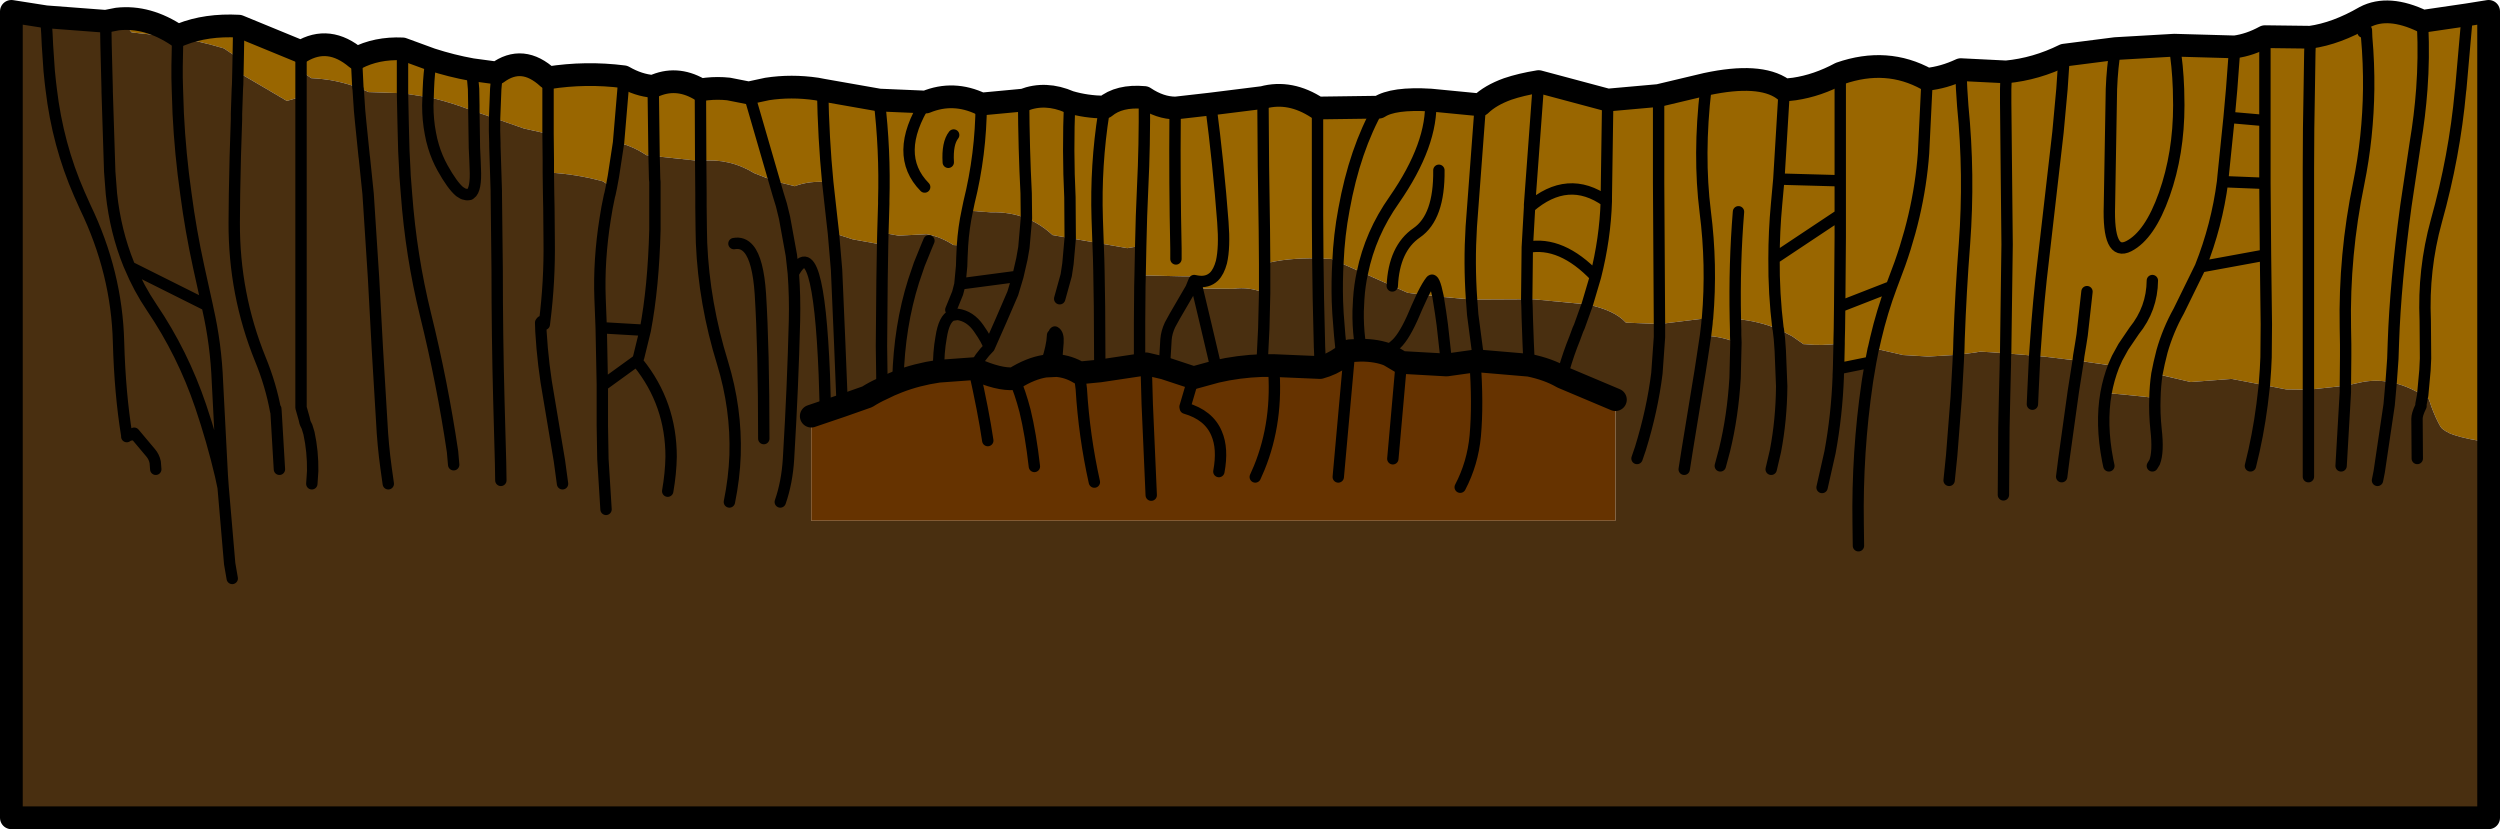
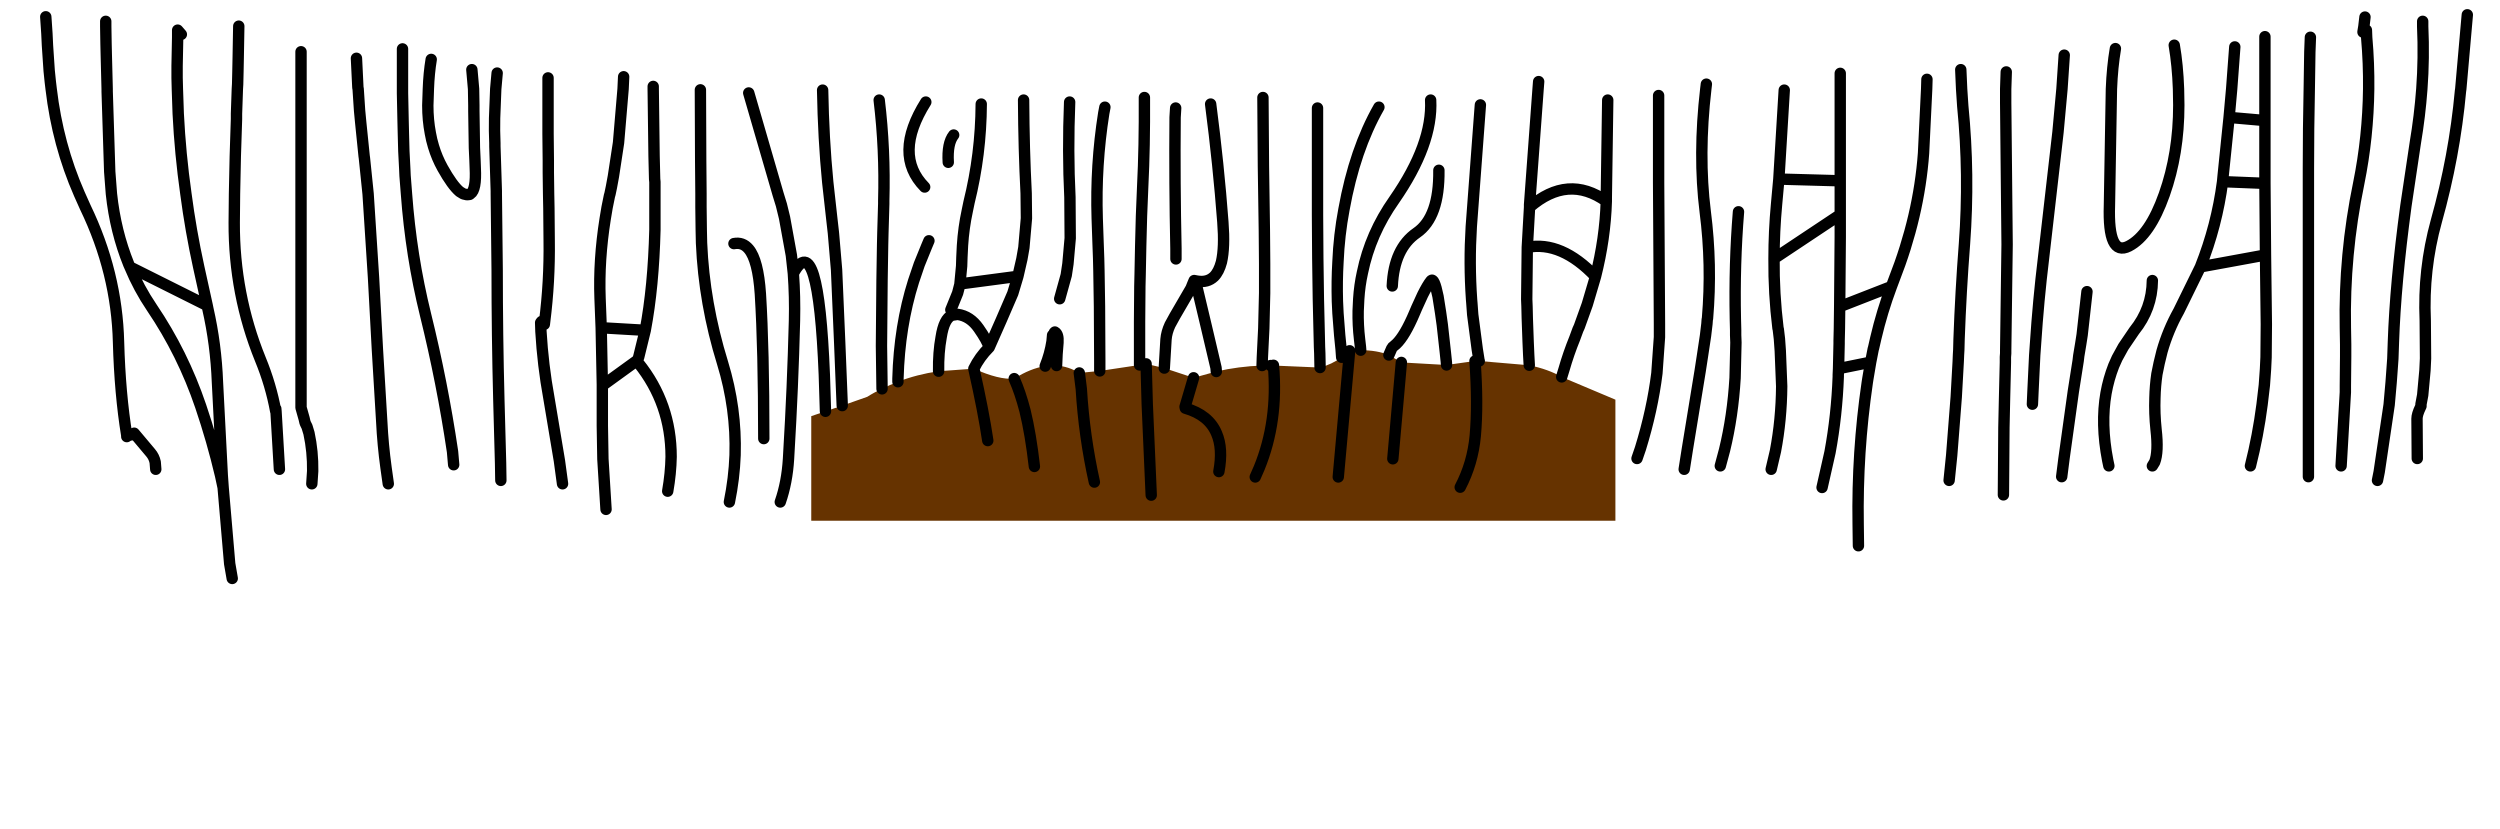
<svg xmlns="http://www.w3.org/2000/svg" height="145.85px" width="439.75px">
  <g transform="matrix(1.0, 0.0, 0.0, 1.0, 18.5, -174.1)">
-     <path d="M344.6 183.8 L344.2 189.75 343.5 197.35 340.95 219.55 Q340.05 226.95 339.55 234.55 L339.4 236.65 339.4 236.7 339.4 236.65 339.55 234.55 Q340.05 226.95 340.95 219.55 L343.5 197.35 344.2 189.75 344.6 183.8 353.6 182.65 363.95 182.05 374.6 182.35 Q377.25 182.0 379.9 180.55 L387.9 180.65 Q392.5 180.0 397.5 177.1 401.6 174.95 407.65 177.85 L415.5 176.7 419.25 176.1 419.25 251.9 Q415.4 251.35 413.3 250.65 L412.45 250.35 412.2 250.2 Q411.1 249.7 410.75 249.1 409.9 247.6 409.15 245.55 L408.75 244.35 407.65 243.6 408.05 239.25 408.15 237.15 408.1 230.5 Q407.7 221.5 410.05 213.0 413.25 201.6 414.3 190.1 L414.35 189.75 415.5 176.7 414.35 189.75 414.3 190.1 Q413.25 201.6 410.05 213.0 407.7 221.5 408.1 230.5 L408.15 237.15 408.05 239.25 407.65 243.6 Q404.85 241.9 402.1 241.35 399.4 240.8 396.8 241.35 L394.05 241.95 387.55 242.65 383.65 242.6 379.8 241.85 374.05 240.75 366.85 241.3 360.9 239.9 Q360.6 241.95 360.55 244.1 L358.4 243.85 355.0 243.5 353.9 243.4 351.95 243.25 Q352.4 240.75 353.3 238.45 L347.05 237.55 341.25 236.85 339.4 236.7 339.1 236.65 334.3 236.25 334.25 236.9 334.3 236.25 334.3 235.75 334.55 217.1 334.3 192.2 334.3 189.75 334.4 186.75 334.3 189.75 334.3 192.2 334.55 217.1 334.3 235.75 334.3 236.25 331.5 236.05 329.8 235.95 329.0 236.1 326.0 236.5 321.0 236.8 320.4 236.8 316.25 236.55 311.05 235.35 311.45 233.6 Q312.55 228.9 314.2 224.5 L314.65 223.3 Q319.05 212.1 319.85 201.05 L320.4 189.75 320.45 188.05 320.4 189.75 319.85 201.05 Q319.05 212.1 314.65 223.3 L314.2 224.5 Q312.55 228.9 311.45 233.6 L311.05 235.35 311.0 235.5 310.55 237.8 304.9 238.95 305.0 234.55 305.0 234.05 305.05 231.95 305.1 228.05 305.2 215.8 305.2 211.85 293.55 219.6 Q293.5 225.75 294.25 231.85 L294.3 232.0 294.25 231.85 Q293.5 225.75 293.55 219.6 L305.2 211.85 305.2 215.8 305.1 228.05 305.05 231.95 305.0 234.05 305.0 234.55 Q301.9 234.95 299.05 234.65 L298.75 234.65 296.75 233.25 294.3 232.0 Q290.85 230.55 286.75 230.2 L286.8 232.2 286.8 233.05 286.85 234.35 Q284.65 233.35 281.5 233.15 L281.75 231.05 281.8 230.35 281.85 230.1 Q282.65 220.7 281.45 211.35 280.2 201.35 281.55 189.75 L281.65 188.9 Q291.0 186.9 295.1 189.75 L295.35 189.95 297.15 189.75 Q301.2 189.15 305.2 187.0 313.4 184.15 320.45 188.05 323.4 187.75 326.4 186.35 L334.4 186.75 Q339.65 186.25 344.6 183.8 M326.4 186.35 L326.55 189.75 326.75 192.75 Q327.95 204.85 327.05 217.0 326.4 225.4 326.1 233.75 L326.05 235.65 326.0 236.5 326.05 235.65 326.1 233.75 Q326.4 225.4 327.05 217.0 327.95 204.85 326.75 192.75 L326.55 189.75 326.4 186.35 M348.6 225.4 L347.75 233.0 347.5 234.6 347.15 236.7 347.05 237.55 347.15 236.7 347.5 234.6 347.75 233.0 348.6 225.4 M2.15 177.45 Q7.45 176.85 12.75 180.4 L12.75 180.7 12.75 180.4 13.4 180.15 Q17.8 178.4 23.5 178.7 L34.45 183.2 Q39.35 180.25 44.2 184.35 47.75 182.5 52.3 182.7 L57.35 184.55 Q60.9 185.7 64.5 186.35 L68.95 186.95 Q73.4 183.65 77.9 187.8 84.55 186.75 91.2 187.6 93.8 189.1 96.4 189.3 100.4 187.45 104.45 189.75 L104.7 189.9 105.85 189.75 Q107.75 189.55 109.65 189.75 L113.2 190.45 116.45 189.75 Q120.7 189.1 125.15 189.75 L126.2 189.95 136.15 191.7 144.35 192.05 Q149.2 190.05 154.1 192.4 L161.55 191.7 Q165.4 190.2 169.65 192.05 172.5 192.9 175.85 192.95 178.35 190.85 182.8 191.25 185.55 193.1 188.3 193.1 L194.45 192.4 203.65 191.25 Q208.45 189.95 213.25 193.1 L224.05 192.95 Q226.55 191.3 233.15 191.7 L241.9 192.55 Q243.65 190.85 246.7 189.75 249.05 188.95 252.15 188.45 L264.3 191.7 273.25 190.9 281.65 188.9 281.55 189.75 Q280.2 201.35 281.45 211.35 282.65 220.7 281.85 230.1 L281.8 230.35 280.7 230.2 273.4 231.1 267.5 230.85 Q265.5 228.65 260.7 227.65 L251.3 226.75 250.05 226.75 250.15 217.6 250.55 210.55 250.55 210.1 252.05 189.75 252.15 188.45 252.05 189.75 250.55 210.1 250.55 210.55 Q257.3 204.7 264.05 209.5 L264.05 208.8 264.3 191.7 264.05 208.8 264.05 209.5 Q257.3 204.7 250.55 210.55 L250.15 217.6 Q256.15 216.45 262.15 222.75 263.85 216.05 264.05 209.5 263.85 216.05 262.15 222.75 256.15 216.45 250.15 217.6 L250.05 226.75 240.35 226.8 234.45 226.25 Q233.75 222.8 233.2 223.5 232.6 224.25 231.75 225.95 232.6 224.25 233.2 223.5 233.75 222.8 234.45 226.25 L231.75 225.95 229.1 225.6 226.4 224.4 Q226.7 217.8 230.7 215.05 234.7 212.3 234.6 204.05 234.7 212.3 230.7 215.05 226.7 217.8 226.4 224.4 L221.15 222.05 216.85 220.15 Q217.05 215.45 217.9 210.95 219.8 200.4 224.05 192.95 219.8 200.4 217.9 210.95 217.05 215.45 216.85 220.15 L215.7 219.65 213.3 219.55 Q207.7 219.45 203.95 220.5 L203.9 214.55 Q203.7 203.85 203.65 191.25 203.7 203.85 203.9 214.55 L203.95 220.5 203.95 223.55 203.95 225.65 Q201.25 224.5 198.45 224.9 L192.1 224.85 192.0 224.35 191.3 224.05 191.55 223.45 192.1 223.55 Q193.9 223.85 195.05 222.75 195.9 221.9 196.35 220.2 196.95 217.6 196.6 213.15 195.85 203.15 194.45 192.4 195.85 203.15 196.6 213.15 196.95 217.6 196.35 220.2 195.9 221.9 195.05 222.75 L189.15 222.7 182.95 222.55 182.05 222.35 182.15 217.35 179.8 217.75 174.65 216.85 174.5 212.55 Q174.2 203.15 175.65 194.0 L175.85 192.95 175.65 194.0 Q174.2 203.15 174.5 212.55 L174.65 216.85 169.75 216.0 166.65 215.45 Q164.55 213.5 162.05 212.5 159.2 211.35 155.8 211.45 L151.65 211.15 Q151.0 214.15 150.8 217.3 L149.2 217.2 Q146.9 215.7 144.5 215.3 L139.55 215.55 136.8 215.05 136.75 217.15 131.5 216.2 128.1 215.1 127.85 212.9 127.55 210.2 127.1 206.15 Q123.9 205.85 121.3 206.85 L117.7 205.95 114.15 204.55 Q109.85 201.9 104.75 202.4 L104.7 189.9 104.75 202.4 104.45 202.4 96.55 201.55 96.4 189.75 96.4 189.3 96.4 189.75 96.55 201.55 95.2 201.4 Q92.9 199.85 90.3 199.2 L89.4 205.1 89.05 207.0 87.55 206.0 Q82.8 204.7 77.95 204.45 L77.95 202.35 77.9 197.65 77.9 192.2 77.9 189.75 77.9 187.8 77.9 189.75 77.9 192.2 77.9 197.65 73.65 196.7 68.5 194.9 64.85 193.65 62.35 192.75 Q59.75 191.85 57.1 191.25 L56.75 192.65 56.8 191.2 52.3 190.5 46.35 190.3 45.1 189.75 44.45 189.5 Q40.6 188.05 36.25 187.85 L34.45 186.6 34.45 189.75 34.45 191.15 31.95 191.85 28.4 189.75 23.35 186.8 23.4 184.3 20.85 182.6 Q16.85 181.4 12.75 180.7 L4.65 179.8 Q3.5 178.3 2.15 177.45 M387.9 180.65 L387.8 183.25 387.7 189.75 Q387.55 196.7 387.55 203.65 L387.55 224.1 387.55 236.65 387.55 238.75 387.55 242.65 387.55 238.75 387.55 236.65 387.55 224.1 387.55 203.65 Q387.55 196.7 387.7 189.75 L387.8 183.25 387.9 180.65 M397.5 177.1 L397.3 178.8 397.15 179.7 397.15 179.75 Q397.45 179.75 397.75 179.4 L397.8 180.7 Q398.2 185.25 398.15 189.75 398.05 198.2 396.4 206.35 393.8 218.9 394.05 231.75 L394.1 234.7 394.1 236.8 394.05 241.95 394.1 236.8 394.1 234.7 394.05 231.75 Q393.8 218.9 396.4 206.35 398.05 198.2 398.15 189.75 398.2 185.25 397.8 180.7 L397.75 179.4 Q397.45 179.75 397.15 179.75 L397.15 179.7 397.3 178.8 397.5 177.1 M379.9 180.55 L379.9 181.35 379.9 189.75 379.9 195.3 373.6 194.75 374.05 189.75 374.6 182.35 374.05 189.75 373.6 194.75 379.9 195.3 379.9 189.75 379.9 181.35 379.9 180.55 M353.6 182.65 Q353.05 185.9 352.9 189.75 L352.85 192.6 352.55 210.2 Q352.25 219.3 355.95 217.4 359.65 215.5 362.2 208.3 364.75 201.1 364.75 192.6 L364.7 189.75 Q364.55 185.55 363.95 182.05 364.55 185.55 364.7 189.75 L364.75 192.6 Q364.75 201.1 362.2 208.3 359.65 215.5 355.95 217.4 352.25 219.3 352.55 210.2 L352.85 192.6 352.9 189.75 Q353.05 185.9 353.6 182.65 M407.65 177.85 L407.65 178.75 Q407.9 184.3 407.5 189.75 407.15 194.5 406.35 199.25 L404.7 210.3 Q402.85 223.95 402.5 234.3 L402.4 237.2 402.25 239.3 402.1 241.35 402.25 239.3 402.4 237.2 402.5 234.3 Q402.85 223.95 404.7 210.3 L406.35 199.25 Q407.15 194.5 407.5 189.75 407.9 184.3 407.65 178.75 L407.65 177.85 M372.45 206.05 L372.55 205.0 373.6 194.75 372.55 205.0 372.45 206.05 379.9 206.35 372.45 206.05 Q371.45 213.75 368.55 221.05 L380.0 218.95 379.9 206.35 379.9 206.25 379.9 195.3 379.9 206.25 379.9 206.35 380.0 218.95 368.55 221.05 Q371.45 213.75 372.45 206.05 M380.0 218.95 L380.15 231.15 380.1 236.95 380.0 239.05 379.8 241.85 380.0 239.05 380.1 236.95 380.15 231.15 380.0 218.95 M360.9 239.9 L361.3 237.95 361.8 235.9 Q362.85 232.2 364.75 228.8 L368.55 221.05 364.75 228.8 Q362.85 232.2 361.8 235.9 L361.3 237.95 360.9 239.9 M360.1 223.45 Q360.05 228.4 356.9 232.3 L355.0 235.1 353.9 237.1 353.3 238.45 353.9 237.1 355.0 235.1 356.9 232.3 Q360.05 228.4 360.1 223.45 M305.2 187.0 L305.2 189.75 305.2 190.25 305.2 205.9 294.4 205.6 295.35 189.95 294.4 205.6 305.2 205.9 305.2 190.25 305.2 189.75 305.2 187.0 M188.3 193.1 L188.2 194.75 Q188.1 206.3 188.35 217.85 L188.35 219.65 188.35 217.85 Q188.1 206.3 188.2 194.75 L188.3 193.1 M23.5 178.7 L23.4 184.3 23.5 178.7 M30.0 246.45 Q30.0 245.55 30.05 246.45 L30.0 246.45 M34.45 183.2 L34.45 186.6 34.45 183.2 M44.2 184.35 L44.45 189.5 44.2 184.35 M52.3 182.7 L52.3 189.75 52.3 190.5 52.3 189.75 52.3 182.7 M64.5 186.35 L64.8 189.75 64.85 192.65 64.85 193.65 64.85 192.65 64.8 189.75 64.5 186.35 M57.35 184.55 Q56.95 186.95 56.85 189.75 L56.8 191.2 56.85 189.75 Q56.95 186.95 57.35 184.55 M68.95 186.95 L68.7 189.75 68.5 194.9 68.7 189.75 68.95 186.95 M91.2 187.6 L91.1 189.75 90.3 199.2 91.1 189.75 91.2 187.6 M136.8 215.05 L136.95 209.95 136.95 209.4 Q137.2 200.4 136.15 191.7 137.2 200.4 136.95 209.4 L136.95 209.95 136.8 215.05 M154.1 192.4 Q154.05 201.25 151.95 209.7 L151.65 211.15 151.95 209.7 Q154.05 201.25 154.1 192.4 M113.2 190.45 L117.7 205.95 113.2 190.45 M93.65 237.45 L93.75 237.85 93.5 237.55 93.65 237.45 M87.7 241.75 L87.45 241.85 87.45 241.75 87.7 241.75 M77.3 230.7 L77.25 231.15 77.1 230.65 77.3 230.7 M3.8 250.7 L4.3 250.65 Q4.05 250.7 3.8 250.9 L3.8 250.7 M293.55 219.6 Q293.55 214.8 294.0 210.0 L294.4 205.6 294.0 210.0 Q293.55 214.8 293.55 219.6 M305.2 205.9 L305.2 211.85 305.2 205.9 M287.3 211.35 Q286.55 220.55 286.75 230.2 286.55 220.55 287.3 211.35 M314.2 224.5 L305.1 228.05 314.2 224.5 M273.25 190.9 L273.25 206.25 273.4 231.1 273.25 206.25 273.25 190.9 M262.15 222.75 L260.7 227.65 262.15 222.75 M241.9 192.55 L240.3 213.95 Q239.9 220.4 240.35 226.8 239.9 220.4 240.3 213.95 L241.9 192.55 M213.25 193.1 L213.25 211.95 213.3 219.55 213.25 211.95 213.25 193.1 M233.15 191.7 Q233.55 199.45 226.75 209.25 222.55 215.2 221.15 222.05 222.55 215.2 226.75 209.25 233.55 199.45 233.15 191.7 M161.55 191.7 Q161.6 200.4 162.0 208.1 L162.05 212.5 162.0 208.1 Q161.6 200.4 161.55 191.7 M169.65 192.05 Q169.3 200.8 169.7 208.8 L169.75 216.0 169.7 208.8 Q169.3 200.8 169.65 192.05 M167.6 234.35 L166.55 234.15 166.65 233.05 166.95 232.6 167.05 232.5 Q167.7 232.85 167.6 234.35 M182.8 191.25 Q182.85 200.0 182.5 206.9 182.25 212.1 182.15 217.35 182.25 212.1 182.5 206.9 182.85 200.0 182.8 191.25 M126.2 189.95 Q126.35 198.5 127.1 206.15 126.35 198.5 126.2 189.95 M148.3 202.65 Q148.1 199.3 149.25 197.85 148.1 199.3 148.3 202.65 M144.15 207.0 Q138.55 201.3 144.35 192.05 138.55 201.3 144.15 207.0" fill="#996600" fill-rule="evenodd" stroke="none" />
-     <path d="M334.3 236.25 L334.25 236.9 334.3 236.25 339.1 236.65 339.4 236.7 341.25 236.85 347.05 237.55 353.3 238.45 Q352.4 240.75 351.95 243.25 L353.9 243.4 355.0 243.5 358.4 243.85 360.55 244.1 Q360.6 241.95 360.9 239.9 L366.85 241.3 374.05 240.75 379.8 241.85 383.65 242.6 387.55 242.65 394.05 241.95 396.8 241.35 Q399.4 240.8 402.1 241.35 404.85 241.9 407.65 243.6 L408.75 244.35 409.15 245.55 Q409.9 247.6 410.75 249.1 411.1 249.7 412.2 250.2 L412.45 250.35 413.3 250.65 Q415.4 251.35 419.25 251.9 L419.25 317.95 -16.5 317.95 -16.5 176.1 -10.45 177.05 0.1 177.85 2.15 177.45 Q3.5 178.3 4.65 179.8 L12.75 180.7 Q16.85 181.4 20.85 182.6 L23.4 184.3 23.35 186.8 23.3 188.9 23.25 189.75 23.1 194.1 23.1 195.05 Q22.85 201.6 22.75 208.2 L22.7 213.25 Q22.65 225.85 27.3 237.3 29.15 241.8 30.0 246.45 29.15 241.8 27.3 237.3 22.65 225.85 22.7 213.25 L22.75 208.2 Q22.85 201.6 23.1 195.05 L23.1 194.1 23.25 189.75 23.3 188.9 23.35 186.8 28.4 189.75 31.95 191.85 34.45 191.15 34.45 189.75 34.45 186.6 36.25 187.85 Q40.6 188.05 44.45 189.5 L44.5 189.75 44.75 193.55 44.95 195.65 45.55 201.55 45.6 201.9 46.25 208.2 47.2 222.9 Q47.85 235.6 48.65 248.3 48.85 252.35 49.4 256.35 L49.8 259.2 49.4 256.35 Q48.85 252.35 48.65 248.3 47.85 235.6 47.2 222.9 L46.25 208.2 45.6 201.9 45.55 201.55 44.95 195.65 44.75 193.55 44.5 189.75 44.45 189.5 45.1 189.75 46.35 190.3 52.3 190.5 52.4 195.3 52.45 197.4 Q52.5 200.75 52.7 203.85 L52.75 205.0 53.0 208.2 Q53.8 219.1 56.35 229.45 59.3 241.4 61.1 253.55 L61.3 255.85 61.1 253.55 Q59.3 241.4 56.35 229.45 53.8 219.1 53.0 208.2 L52.75 205.0 52.7 203.85 Q52.5 200.75 52.45 197.4 L52.4 195.3 52.3 190.5 56.8 191.2 56.75 192.65 Q56.75 195.2 57.2 197.55 57.4 198.7 57.75 199.85 58.35 201.85 59.35 203.65 61.05 206.7 62.35 207.8 L63.0 208.2 63.65 208.35 64.1 208.3 64.25 208.2 Q65.3 207.5 65.1 203.65 L65.05 202.25 64.95 200.1 64.85 193.65 64.95 200.1 65.05 202.25 65.1 203.65 Q65.3 207.5 64.25 208.2 L64.1 208.3 63.65 208.35 63.0 208.2 62.35 207.8 Q61.05 206.7 59.35 203.65 58.35 201.85 57.75 199.85 57.4 198.7 57.2 197.55 56.75 195.2 56.75 192.65 L57.1 191.25 Q59.75 191.85 62.35 192.75 L64.85 193.65 68.5 194.9 73.65 196.7 77.9 197.65 77.95 202.35 77.95 204.45 Q82.8 204.7 87.55 206.0 L89.05 207.0 89.4 205.1 90.3 199.2 Q92.9 199.85 95.2 201.4 L96.55 201.55 104.45 202.4 104.75 202.4 Q109.85 201.9 114.15 204.55 L117.7 205.95 121.3 206.85 Q123.9 205.85 127.1 206.15 L127.55 210.2 127.85 212.9 128.1 215.1 128.65 221.55 129.2 234.3 129.65 245.45 129.2 234.3 128.65 221.55 128.1 215.1 131.5 216.2 136.75 217.15 136.8 215.05 139.55 215.55 144.5 215.3 Q146.9 215.7 149.2 217.2 L150.8 217.3 150.7 219.35 150.65 220.9 150.35 224.05 160.55 222.7 161.25 219.65 161.6 217.65 162.05 212.5 161.6 217.65 161.25 219.65 160.55 222.7 150.35 224.05 150.65 220.9 150.7 219.35 150.8 217.3 Q151.0 214.15 151.65 211.15 L155.8 211.45 Q159.2 211.35 162.05 212.5 164.55 213.5 166.65 215.45 L169.75 216.0 169.35 220.5 169.05 222.5 167.9 226.65 169.05 222.5 169.35 220.5 169.75 216.0 174.65 216.85 179.8 217.75 182.15 217.35 182.05 222.35 182.0 224.45 181.95 230.7 181.95 231.15 181.95 238.3 181.95 231.15 181.95 230.7 182.0 224.45 182.05 222.35 182.95 222.55 189.15 222.7 195.05 222.75 Q193.9 223.85 192.1 223.55 L191.55 223.45 191.3 224.05 192.0 224.35 192.1 224.85 198.45 224.9 Q201.25 224.5 203.95 225.65 L203.95 223.55 203.95 220.5 Q207.7 219.45 213.3 219.55 L215.7 219.65 216.85 220.15 221.15 222.05 Q220.65 224.3 220.5 226.7 L220.4 228.8 Q220.35 231.25 220.65 233.8 L220.8 235.1 220.85 235.7 220.8 235.1 220.65 233.8 Q220.35 231.25 220.4 228.8 L220.5 226.7 Q220.65 224.3 221.15 222.05 L226.4 224.4 229.1 225.6 231.75 225.95 230.7 228.25 230.25 229.3 229.9 230.1 Q228.2 233.85 226.7 234.95 226.45 235.1 226.3 235.4 L225.8 236.55 226.3 235.4 Q226.45 235.1 226.7 234.95 228.2 233.85 229.9 230.1 L230.25 229.3 230.7 228.25 231.75 225.95 234.45 226.25 240.35 226.8 250.05 226.75 251.3 226.75 260.7 227.65 259.3 231.55 259.05 232.1 258.5 233.6 Q257.4 236.3 256.6 239.1 L256.2 240.4 256.6 239.1 Q257.4 236.3 258.5 233.6 L259.05 232.1 259.3 231.55 260.7 227.65 Q265.5 228.65 267.5 230.85 L273.4 231.1 280.7 230.2 281.8 230.35 281.75 231.05 281.5 233.15 280.95 236.8 280.55 239.4 278.3 253.15 277.75 256.65 278.3 253.15 280.55 239.4 280.95 236.8 281.5 233.15 Q284.65 233.35 286.85 234.35 L286.8 233.05 286.8 232.2 286.75 230.2 Q290.85 230.55 294.3 232.0 L296.75 233.25 298.75 234.65 299.05 234.65 Q301.9 234.95 305.0 234.55 L304.9 238.95 310.55 237.8 311.0 235.5 311.05 235.35 316.25 236.55 320.4 236.8 321.0 236.8 326.0 236.5 329.0 236.1 329.8 235.95 331.5 236.05 334.3 236.25 M406.7 254.75 L406.65 247.75 Q406.65 247.0 407.25 245.75 L407.35 245.55 407.35 245.2 407.65 243.6 407.35 245.2 407.35 245.55 407.25 245.75 Q406.65 247.0 406.65 247.75 L406.7 254.75 M379.8 241.85 L379.4 245.25 Q378.7 250.7 377.35 256.05 378.7 250.7 379.4 245.25 L379.8 241.85 M360.1 256.05 L360.5 255.4 Q361.2 253.6 360.75 249.65 360.45 246.8 360.55 244.1 360.45 246.8 360.75 249.65 361.2 253.6 360.5 255.4 L360.1 256.05 M402.1 241.35 L401.75 245.3 400.0 257.1 399.7 258.6 400.0 257.1 401.75 245.3 402.1 241.35 M394.05 241.95 L394.05 243.1 393.3 256.05 394.05 243.1 394.05 241.95 M387.55 257.95 L387.55 256.5 387.55 245.05 387.55 244.55 387.55 242.65 387.55 244.55 387.55 245.05 387.55 256.5 387.55 257.95 M339.4 236.7 L339.1 242.95 339.0 245.2 339.1 242.95 339.4 236.7 M334.25 236.9 L334.25 237.85 334.1 244.15 Q333.95 249.3 333.95 254.45 L333.9 261.15 333.95 254.45 Q333.95 249.3 334.1 244.15 L334.25 237.85 334.25 236.9 M326.0 236.5 L325.95 237.7 325.6 243.95 324.8 254.2 324.35 258.6 324.8 254.2 325.6 243.95 325.95 237.7 326.0 236.5 M344.15 257.95 L344.55 254.8 346.2 242.95 347.05 237.55 346.2 242.95 344.55 254.8 344.15 257.95 M351.95 243.25 Q351.0 248.65 352.25 255.1 L352.45 256.05 352.25 255.1 Q351.0 248.65 351.95 243.25 M12.75 180.7 L12.65 185.7 12.65 187.8 12.7 189.75 12.85 194.1 Q13.2 201.15 14.2 208.2 15.05 214.65 16.45 221.05 L17.95 227.85 4.35 221.05 4.15 220.6 Q1.8 214.8 1.1 208.2 L0.8 204.3 0.35 190.2 0.35 189.75 0.2 183.9 0.15 181.8 0.1 178.75 0.1 177.85 0.1 178.75 0.15 181.8 0.2 183.9 0.35 189.75 0.35 190.2 0.8 204.3 1.1 208.2 Q1.8 214.8 4.15 220.6 L4.35 221.05 17.95 227.85 16.45 221.05 Q15.05 214.65 14.2 208.2 13.2 201.15 12.85 194.1 L12.7 189.75 12.65 187.8 12.65 185.7 12.75 180.7 M30.05 246.45 Q30.0 245.55 30.0 246.45 L30.05 246.45 30.65 256.65 30.05 246.45 M36.35 259.2 L36.5 256.95 Q36.55 253.55 35.85 250.3 L35.5 249.15 35.35 248.85 Q35.1 248.4 35.0 247.75 L34.45 245.8 34.45 239.45 34.45 219.0 34.45 208.2 34.45 199.55 34.45 198.55 34.45 193.25 34.45 191.15 34.45 193.25 34.45 198.55 34.45 199.55 34.45 208.2 34.45 219.0 34.45 239.45 34.45 245.8 35.0 247.75 Q35.1 248.4 35.35 248.85 L35.5 249.15 35.85 250.3 Q36.55 253.55 36.5 256.95 L36.35 259.2 M144.9 216.45 L144.5 217.4 143.2 220.6 142.2 223.55 Q139.7 231.45 139.45 240.7 L139.45 241.25 139.45 240.7 Q139.7 231.45 142.2 223.55 L143.2 220.6 144.5 217.4 144.9 216.45 M136.65 242.5 L136.55 234.95 136.65 223.4 136.75 217.15 136.65 223.4 136.55 234.95 136.65 242.5 Q135.3 243.1 134.05 243.9 L129.65 245.45 126.7 246.45 124.2 247.3 124.2 265.7 265.65 265.7 265.65 244.4 256.4 240.5 256.2 240.4 Q253.85 239.05 250.5 238.35 L250.4 236.55 250.3 234.25 250.15 230.1 250.1 228.0 250.05 226.75 250.1 228.0 250.15 230.1 250.3 234.25 250.4 236.55 250.5 238.35 241.7 237.6 241.65 237.45 241.35 235.55 240.55 229.45 240.4 227.4 240.35 226.8 240.4 227.4 240.55 229.45 241.35 235.55 241.65 237.45 241.7 237.6 240.95 237.6 235.95 238.3 235.9 237.65 235.75 236.2 235.2 231.25 234.9 229.1 234.45 226.25 234.9 229.1 235.2 231.25 235.75 236.2 235.9 237.65 235.95 238.3 228.0 237.85 225.8 236.55 Q223.75 235.7 220.85 235.7 L218.9 235.8 217.5 236.95 217.4 235.55 217.15 233.05 216.85 229.2 216.75 227.1 Q216.65 223.55 216.85 220.15 216.65 223.55 216.75 227.1 L216.85 229.2 217.15 233.05 217.4 235.55 217.5 236.95 Q215.75 238.2 213.7 238.75 L205.5 238.4 205.0 238.4 203.5 238.4 Q199.3 238.55 195.45 239.45 L195.4 238.8 193.6 231.15 192.1 224.85 193.6 231.15 195.4 238.8 195.45 239.45 191.45 240.55 186.3 238.85 186.6 233.8 Q186.7 232.55 187.3 231.25 L188.15 229.7 191.0 224.8 191.3 224.05 191.0 224.8 188.15 229.7 187.3 231.25 Q186.7 232.55 186.6 233.8 L186.3 238.85 183.1 238.1 181.95 238.3 174.95 239.35 174.95 237.5 174.9 228.0 174.8 221.7 174.75 219.6 174.65 216.85 174.75 219.6 174.8 221.7 174.9 228.0 174.95 237.5 174.95 239.35 171.35 239.7 Q169.45 238.55 167.35 238.4 L165.35 238.5 Q166.2 236.4 166.55 234.15 166.2 236.4 165.35 238.5 162.75 238.9 159.9 240.7 157.25 240.95 152.8 238.95 153.8 236.9 155.5 235.2 153.8 236.9 152.8 238.95 L146.6 239.4 Q142.8 239.95 139.45 241.25 138.0 241.8 136.65 242.5 M160.55 222.7 L159.65 225.7 157.6 230.45 155.5 235.2 Q155.15 234.0 153.65 231.85 152.15 229.7 149.95 229.4 L148.95 229.55 Q147.55 230.15 147.05 233.4 146.55 236.1 146.6 239.4 146.55 236.1 147.05 233.4 147.55 230.15 148.95 229.55 L149.95 229.4 Q152.15 229.7 153.65 231.85 155.15 234.0 155.5 235.2 L157.6 230.45 159.65 225.7 160.55 222.7 M126.7 246.45 L126.5 240.05 Q125.45 213.95 121.05 222.2 L120.7 219.0 119.5 212.4 118.95 210.15 118.35 208.2 118.25 207.85 117.7 205.95 118.25 207.85 118.35 208.2 118.95 210.15 119.5 212.4 120.7 219.0 121.05 222.2 Q125.45 213.95 126.5 240.05 L126.7 246.45 M148.75 228.6 L149.95 225.65 150.35 224.1 150.35 224.05 150.35 224.1 149.95 225.65 148.75 228.6 M93.65 237.45 L93.85 236.9 95.0 232.2 Q96.45 224.55 96.7 214.5 L96.7 208.2 96.7 206.1 96.65 205.6 96.55 201.55 96.65 205.6 96.7 206.1 96.7 208.2 96.7 214.5 Q96.45 224.55 95.0 232.2 L93.85 236.9 93.65 237.45 93.5 237.55 93.75 237.85 93.65 237.45 M115.85 251.25 Q115.85 235.45 115.25 225.8 114.85 219.85 113.2 217.9 112.15 216.65 110.6 216.95 112.15 216.65 113.2 217.9 114.85 219.85 115.25 225.8 115.85 235.45 115.85 251.25 M104.75 202.4 L104.8 208.2 104.8 208.4 104.8 210.5 104.85 214.55 104.9 216.85 Q105.35 227.45 108.6 237.95 111.05 245.95 110.8 254.15 110.65 258.25 109.8 262.4 110.65 258.25 110.8 254.15 111.05 245.95 108.6 237.95 105.35 227.45 104.9 216.85 L104.85 214.55 104.8 210.5 104.8 208.4 104.8 208.2 104.75 202.4 M98.95 260.5 Q99.5 257.35 99.55 254.45 99.55 245.1 93.8 237.95 L93.75 237.85 93.8 237.95 Q99.55 245.1 99.55 254.45 99.5 257.35 98.95 260.5 M95.0 232.2 L87.25 231.75 87.05 226.6 Q86.8 219.85 87.95 212.6 88.25 210.6 88.7 208.55 L88.8 208.2 89.05 207.0 88.8 208.2 88.7 208.55 Q88.25 210.6 87.95 212.6 86.8 219.85 87.05 226.6 L87.25 231.75 95.0 232.2 M87.45 241.85 L87.7 241.75 87.45 241.75 87.45 241.85 87.45 249.0 87.55 254.85 88.1 263.7 87.55 254.85 87.45 249.0 87.45 241.85 M87.25 231.75 L87.45 241.75 87.25 231.75 M118.75 262.4 Q119.95 258.95 120.2 254.8 L120.25 253.9 Q120.95 242.3 121.25 230.5 121.35 226.3 121.05 222.2 121.35 226.3 121.25 230.5 120.95 242.3 120.25 253.9 L120.2 254.8 Q119.95 258.95 118.75 262.4 M87.7 241.75 L93.5 237.55 87.7 241.75 M77.3 230.7 Q78.2 223.6 78.1 216.45 L78.05 210.75 78.0 208.2 77.95 204.45 78.0 208.2 78.05 210.75 78.1 216.45 Q78.2 223.6 77.3 230.7 L77.1 230.65 77.25 231.15 77.3 230.7 M69.6 258.6 L69.55 255.55 69.25 244.55 Q68.95 233.05 68.95 221.55 L68.8 208.2 68.8 207.7 68.6 201.4 68.55 199.85 68.55 199.3 Q68.45 197.1 68.5 194.9 68.45 197.1 68.55 199.3 L68.55 199.85 68.6 201.4 68.8 207.7 68.8 208.2 68.95 221.55 Q68.95 233.05 69.25 244.55 L69.55 255.55 69.6 258.6 M80.45 259.2 L79.9 255.15 78.05 244.1 Q77.0 238.35 76.65 232.4 L76.6 230.85 76.75 230.65 Q76.95 230.5 77.1 230.65 76.95 230.5 76.75 230.65 L76.6 230.85 76.65 232.4 Q77.0 238.35 78.05 244.1 L79.9 255.15 80.45 259.2 M17.95 227.85 L18.05 228.35 Q19.5 234.7 19.75 241.35 L20.6 257.75 20.75 259.85 20.3 257.75 Q18.85 251.6 16.8 245.55 13.65 236.25 8.2 228.2 5.9 224.8 4.35 221.05 5.9 224.8 8.2 228.2 13.65 236.25 16.8 245.55 18.85 251.6 20.3 257.75 L20.75 259.85 20.6 257.75 19.75 241.35 Q19.5 234.7 18.05 228.35 L17.95 227.85 M4.3 250.65 L3.8 250.7 3.8 250.9 Q4.05 250.7 4.3 250.65 L4.45 250.6 4.6 250.6 5.1 250.3 8.0 253.75 Q8.6 254.45 8.8 255.4 L8.9 256.65 8.8 255.4 Q8.6 254.45 8.0 253.75 L5.1 250.3 4.6 250.6 4.45 250.6 4.3 250.65 M3.8 250.7 Q2.6 243.35 2.35 234.3 2.05 222.05 -3.5 210.55 L-4.55 208.2 Q-8.35 199.55 -9.5 189.75 L-9.65 188.5 -9.85 186.55 -10.15 182.1 -10.25 180.0 -10.45 177.05 -10.25 180.0 -10.15 182.1 -9.85 186.55 -9.65 188.5 -9.5 189.75 Q-8.35 199.55 -4.55 208.2 L-3.5 210.55 Q2.05 222.05 2.35 234.3 2.6 243.35 3.8 250.7 M22.35 275.85 L21.9 273.25 20.75 259.85 21.9 273.25 22.35 275.85 M294.3 232.0 L294.5 233.7 294.65 235.8 294.9 242.05 Q294.85 247.95 293.8 253.45 L293.05 256.65 293.8 253.45 Q294.85 247.95 294.9 242.05 L294.65 235.8 294.5 233.7 294.3 232.0 M308.4 270.1 L308.35 266.25 Q308.25 260.0 308.65 253.75 309.05 247.55 309.95 241.4 L310.05 240.75 310.55 237.8 310.05 240.75 309.95 241.4 Q309.05 247.55 308.65 253.75 308.25 260.0 308.35 266.25 L308.4 270.1 M304.9 238.95 L304.85 240.05 304.85 240.35 Q304.6 247.15 303.4 253.65 L302.0 259.85 303.4 253.65 Q304.6 247.15 304.85 240.35 L304.85 240.05 304.9 238.95 M284.1 256.05 L284.85 253.25 Q286.3 247.3 286.7 240.6 L286.85 234.35 286.7 240.6 Q286.3 247.3 284.85 253.25 L284.1 256.05 M269.45 254.75 L270.05 253.0 Q272.15 246.2 272.95 239.75 L273.4 233.4 273.4 231.75 273.4 231.3 273.4 231.1 273.4 231.3 273.4 231.75 273.4 233.4 272.95 239.75 Q272.15 246.2 270.05 253.0 L269.45 254.75 M213.3 219.55 L213.4 226.65 213.45 228.75 213.6 235.1 213.65 236.25 213.7 238.75 213.65 236.25 213.6 235.1 213.45 228.75 213.4 226.65 213.3 219.55 M203.95 225.65 L203.8 231.85 203.55 236.95 203.5 238.4 203.55 236.95 203.8 231.85 203.95 225.65 M205.5 238.4 L205.5 238.35 205.5 238.4 205.5 238.35 205.5 238.4 M166.55 234.15 L167.6 234.35 Q167.4 236.4 167.35 238.4 167.4 236.4 167.6 234.35 167.7 232.85 167.05 232.5 L166.95 232.6 166.65 233.05 166.55 234.15" fill="#492f10" fill-rule="evenodd" stroke="none" />
    <path d="M136.65 242.5 Q138.0 241.8 139.45 241.25 142.8 239.95 146.6 239.4 L152.8 238.95 Q157.25 240.95 159.9 240.7 L159.95 240.85 Q160.95 243.1 161.8 246.35 162.8 250.45 163.45 256.15 162.8 250.45 161.8 246.35 160.95 243.1 159.95 240.85 L159.9 240.7 Q162.75 238.9 165.35 238.5 L167.35 238.4 Q169.45 238.55 171.35 239.7 L174.95 239.35 181.95 238.3 183.1 238.1 186.3 238.85 191.45 240.55 195.45 239.45 Q199.3 238.55 203.5 238.4 L205.0 238.4 205.5 238.4 213.7 238.75 Q215.75 238.2 217.5 236.95 L218.9 235.8 220.85 235.7 Q223.75 235.7 225.8 236.55 L228.0 237.85 235.95 238.3 240.95 237.6 241.7 237.6 250.5 238.35 Q253.85 239.05 256.2 240.4 L256.4 240.5 265.65 244.4 265.65 265.7 124.2 265.7 124.2 247.3 126.7 246.45 129.65 245.45 134.05 243.9 Q135.3 243.1 136.65 242.5 M155.25 251.6 Q154.5 246.5 152.8 238.95 154.5 246.5 155.25 251.6 M202.3 258.0 L203.0 256.4 Q206.35 248.2 205.5 238.4 L205.2 238.55 205.0 238.4 205.2 238.55 205.5 238.4 Q206.35 248.2 203.0 256.4 L202.3 258.0 M171.35 239.7 L171.7 242.5 Q172.2 250.8 174.0 258.9 172.2 250.8 171.7 242.5 L171.35 239.7 M183.1 238.1 L183.3 245.2 184.0 261.2 183.3 245.2 183.1 238.1 M191.45 240.55 L189.95 245.65 190.0 245.9 Q194.15 247.1 195.5 250.35 196.65 253.0 195.9 257.05 196.65 253.0 195.5 250.35 194.15 247.1 190.0 245.9 L189.95 245.65 191.45 240.55 M226.5 254.8 L228.0 237.85 226.5 254.8 M216.9 258.0 L218.9 235.8 216.9 258.0 M238.35 259.8 Q240.55 255.6 241.0 250.75 241.5 245.15 240.95 237.6 241.5 245.15 241.0 250.75 240.55 255.6 238.35 259.8" fill="#663300" fill-rule="evenodd" stroke="none" />
    <path d="M339.4 236.7 L339.4 236.65 339.55 234.55 Q340.05 226.95 340.95 219.55 L343.5 197.35 344.2 189.75 344.6 183.8 M334.4 186.75 L334.3 189.75 334.3 192.2 334.55 217.1 334.3 235.75 334.3 236.25 334.25 236.9 334.25 237.85 334.1 244.15 Q333.95 249.3 333.95 254.45 L333.9 261.15 M347.05 237.55 L347.15 236.7 347.5 234.6 347.75 233.0 348.6 225.4 M326.0 236.5 L326.05 235.65 326.1 233.75 Q326.4 225.4 327.05 217.0 327.95 204.85 326.75 192.75 L326.55 189.75 326.4 186.35 M320.45 188.05 L320.4 189.75 319.85 201.05 Q319.05 212.1 314.65 223.3 L314.2 224.5 Q312.55 228.9 311.45 233.6 L311.05 235.35 311.0 235.5 310.55 237.8 310.05 240.75 309.95 241.4 Q309.05 247.55 308.65 253.75 308.25 260.0 308.35 266.25 L308.4 270.1 M12.75 180.4 L12.75 179.4 13.4 180.15 M363.95 182.05 Q364.55 185.55 364.7 189.75 L364.75 192.6 Q364.75 201.1 362.2 208.3 359.65 215.5 355.95 217.4 352.25 219.3 352.55 210.2 L352.85 192.6 352.9 189.75 Q353.05 185.9 353.6 182.65 M374.6 182.35 L374.05 189.75 373.6 194.75 379.9 195.3 379.9 189.75 379.9 181.35 379.9 180.55 M394.05 241.95 L394.1 236.8 394.1 234.7 394.05 231.75 Q393.8 218.9 396.4 206.35 398.05 198.2 398.15 189.75 398.2 185.25 397.8 180.7 L397.75 179.4 Q397.45 179.75 397.15 179.75 L397.15 179.7 397.3 178.8 397.5 177.1 M387.55 242.65 L387.55 238.75 387.55 236.65 387.55 224.1 387.55 203.65 Q387.55 196.7 387.7 189.75 L387.8 183.25 387.9 180.65 M415.5 176.7 L414.35 189.75 414.3 190.1 Q413.25 201.6 410.05 213.0 407.7 221.5 408.1 230.5 L408.15 237.15 408.05 239.25 407.65 243.6 407.35 245.2 407.35 245.55 407.25 245.75 Q406.65 247.0 406.65 247.75 L406.7 254.75 M402.1 241.35 L402.25 239.3 402.4 237.2 402.5 234.3 Q402.85 223.95 404.7 210.3 L406.35 199.25 Q407.15 194.5 407.5 189.75 407.9 184.3 407.65 178.75 L407.65 177.85 M379.9 206.35 L372.45 206.05 Q371.45 213.75 368.55 221.05 L380.0 218.95 379.9 206.35 379.9 206.25 379.9 195.3 M373.6 194.75 L372.55 205.0 372.45 206.05 M377.35 256.05 Q378.7 250.7 379.4 245.25 L379.8 241.85 380.0 239.05 380.1 236.95 380.15 231.15 380.0 218.95 M360.9 239.9 Q360.6 241.95 360.55 244.1 360.45 246.8 360.75 249.65 361.2 253.6 360.5 255.4 L360.1 256.05 M387.55 242.65 L387.55 244.55 387.55 245.05 387.55 256.5 387.55 257.95 M393.3 256.05 L394.05 243.1 394.05 241.95 M399.7 258.6 L400.0 257.1 401.75 245.3 402.1 241.35 M368.55 221.05 L364.75 228.8 Q362.85 232.2 361.8 235.9 L361.3 237.95 360.9 239.9 M324.35 258.6 L324.8 254.2 325.6 243.95 325.95 237.7 326.0 236.5 M339.0 245.2 L339.1 242.95 339.4 236.7 M353.3 238.45 L353.9 237.1 355.0 235.1 356.9 232.3 Q360.05 228.4 360.1 223.45 M351.95 243.25 Q352.4 240.75 353.3 238.45 M347.05 237.55 L346.2 242.95 344.55 254.8 344.15 257.95 M352.45 256.05 L352.25 255.1 Q351.0 248.65 351.95 243.25 M188.35 219.65 L188.35 217.85 Q188.1 206.3 188.2 194.75 L188.3 193.1 M174.65 216.85 L174.5 212.55 Q174.2 203.15 175.65 194.0 L175.85 192.95 M281.8 230.35 L281.85 230.1 Q282.65 220.7 281.45 211.35 280.2 201.35 281.55 189.75 L281.65 188.9 M252.15 188.45 L252.05 189.75 250.55 210.1 250.55 210.55 Q257.3 204.7 264.05 209.5 L264.05 208.8 264.3 191.7 M295.35 189.95 L294.4 205.6 305.2 205.9 305.2 190.25 305.2 189.75 305.2 187.0 M12.75 180.4 L12.75 180.7 12.65 185.7 12.65 187.8 12.7 189.75 12.85 194.1 Q13.2 201.15 14.2 208.2 15.05 214.65 16.45 221.05 L17.95 227.85 4.35 221.05 Q5.9 224.8 8.2 228.2 13.65 236.25 16.8 245.55 18.85 251.6 20.3 257.75 L20.75 259.85 20.6 257.75 19.75 241.35 Q19.5 234.7 18.05 228.35 L17.95 227.85 M23.4 184.3 L23.5 178.7 M0.1 177.85 L0.1 178.75 0.15 181.8 0.2 183.9 0.35 189.75 0.35 190.2 0.8 204.3 1.1 208.2 Q1.8 214.8 4.15 220.6 L4.35 221.05 M23.35 186.8 L23.3 188.9 23.25 189.75 23.1 194.1 23.1 195.05 Q22.85 201.6 22.75 208.2 L22.7 213.25 Q22.65 225.85 27.3 237.3 29.15 241.8 30.0 246.45 30.0 245.55 30.05 246.45 L30.65 256.65 M34.45 191.15 L34.45 189.75 34.45 186.6 34.45 183.2 M44.45 189.5 L44.2 184.35 M34.45 191.15 L34.45 193.25 34.45 198.55 34.45 199.55 34.45 208.2 34.45 219.0 34.45 239.45 34.45 245.8 35.0 247.75 Q35.1 248.4 35.35 248.85 L35.5 249.15 35.85 250.3 Q36.55 253.55 36.5 256.95 L36.35 259.2 M23.4 184.3 L23.35 186.8 M44.45 189.5 L44.5 189.75 44.75 193.55 44.95 195.65 45.55 201.55 45.6 201.9 46.25 208.2 47.2 222.9 Q47.85 235.6 48.65 248.3 48.85 252.35 49.4 256.35 L49.8 259.2 M52.3 190.5 L52.3 189.75 52.3 182.7 M64.85 193.65 L64.85 192.65 64.8 189.75 64.5 186.35 M52.3 190.5 L52.4 195.3 52.45 197.4 Q52.5 200.75 52.7 203.85 L52.75 205.0 53.0 208.2 Q53.8 219.1 56.35 229.45 59.3 241.4 61.1 253.55 L61.3 255.85 M56.75 192.65 L56.8 191.2 56.85 189.75 Q56.95 186.95 57.35 184.55 M64.85 193.65 L64.95 200.1 65.05 202.25 65.1 203.65 Q65.3 207.5 64.25 208.2 L64.1 208.3 63.65 208.35 63.0 208.2 62.35 207.8 Q61.05 206.7 59.35 203.65 58.35 201.85 57.75 199.85 57.4 198.7 57.2 197.55 56.75 195.2 56.75 192.65 M68.5 194.9 L68.7 189.75 68.95 186.95 M77.9 197.65 L77.9 192.2 77.9 189.75 77.9 187.8 M77.9 197.65 L77.95 202.35 77.95 204.45 78.0 208.2 78.05 210.75 78.1 216.45 Q78.2 223.6 77.3 230.7 L77.25 231.15 77.1 230.65 Q76.95 230.5 76.75 230.65 L76.6 230.85 76.65 232.4 Q77.0 238.35 78.05 244.1 L79.9 255.15 80.45 259.2 M89.05 207.0 L89.4 205.1 90.3 199.2 91.1 189.75 91.2 187.6 M96.55 201.55 L96.4 189.75 96.4 189.3 M139.45 241.25 L139.45 240.7 Q139.7 231.45 142.2 223.55 L143.2 220.6 144.5 217.4 144.9 216.45 M150.8 217.3 L150.7 219.35 150.65 220.9 150.35 224.05 160.55 222.7 161.25 219.65 161.6 217.65 162.05 212.5 162.0 208.1 Q161.6 200.4 161.55 191.7 M151.65 211.15 Q151.0 214.15 150.8 217.3 M136.8 215.05 L136.75 217.15 136.65 223.4 136.55 234.95 136.65 242.5 M146.6 239.4 Q146.55 236.1 147.05 233.4 147.55 230.15 148.95 229.55 L149.95 229.4 Q152.15 229.7 153.65 231.85 155.15 234.0 155.5 235.2 L157.6 230.45 159.65 225.7 160.55 222.7 M151.65 211.15 L151.95 209.7 Q154.05 201.25 154.1 192.4 M136.15 191.7 Q137.2 200.4 136.95 209.4 L136.95 209.95 136.8 215.05 M128.1 215.1 L127.85 212.9 127.55 210.2 127.1 206.15 Q126.35 198.5 126.2 189.95 M117.7 205.95 L118.25 207.85 118.35 208.2 118.95 210.15 119.5 212.4 120.7 219.0 121.05 222.2 Q125.45 213.95 126.5 240.05 L126.7 246.45 M129.65 245.45 L129.2 234.3 128.65 221.55 128.1 215.1 M150.35 224.05 L150.35 224.1 149.95 225.65 148.75 228.6 M163.45 256.15 Q162.8 250.45 161.8 246.35 160.95 243.1 159.95 240.85 L159.9 240.7 M152.8 238.95 Q154.5 246.5 155.25 251.6 M155.5 235.2 Q153.8 236.9 152.8 238.95 M117.7 205.95 L113.2 190.45 M104.75 202.4 L104.7 189.9 M96.55 201.55 L96.65 205.6 96.7 206.1 96.7 208.2 96.7 214.5 Q96.45 224.55 95.0 232.2 L93.85 236.9 93.65 237.45 93.75 237.85 93.8 237.95 Q99.55 245.1 99.55 254.45 99.5 257.35 98.95 260.5 M109.8 262.4 Q110.65 258.25 110.8 254.15 111.05 245.95 108.6 237.95 105.35 227.45 104.9 216.85 L104.85 214.55 104.8 210.5 104.8 208.4 104.8 208.2 104.75 202.4 M110.6 216.95 Q112.15 216.65 113.2 217.9 114.85 219.85 115.25 225.8 115.85 235.45 115.85 251.25 M89.05 207.0 L88.8 208.2 88.7 208.55 Q88.25 210.6 87.95 212.6 86.8 219.85 87.05 226.6 L87.25 231.75 95.0 232.2 M87.45 241.85 L87.45 249.0 87.55 254.85 88.1 263.7 M87.45 241.75 L87.45 241.85 M87.45 241.75 L87.25 231.75 M93.65 237.45 L93.5 237.55 87.7 241.75 M121.05 222.2 Q121.35 226.3 121.25 230.5 120.95 242.3 120.25 253.9 L120.2 254.8 Q119.95 258.95 118.75 262.4 M68.5 194.9 Q68.45 197.1 68.55 199.3 L68.55 199.85 68.6 201.4 68.8 207.7 68.8 208.2 68.95 221.55 Q68.95 233.05 69.25 244.55 L69.55 255.55 69.6 258.6 M3.8 250.7 L3.8 250.9 Q4.05 250.7 4.3 250.65 L4.45 250.6 4.6 250.6 5.1 250.3 8.0 253.75 Q8.6 254.45 8.8 255.4 L8.9 256.65 M20.75 259.85 L21.9 273.25 22.35 275.85 M-10.45 177.05 L-10.25 180.0 -10.15 182.1 -9.85 186.55 -9.65 188.5 -9.5 189.75 Q-8.35 199.55 -4.55 208.2 L-3.5 210.55 Q2.05 222.05 2.35 234.3 2.6 243.35 3.8 250.7 M305.0 234.55 L305.0 234.05 305.05 231.95 305.1 228.05 305.2 215.8 305.2 211.85 293.55 219.6 Q293.5 225.75 294.25 231.85 L294.3 232.0 294.5 233.7 294.65 235.8 294.9 242.05 Q294.85 247.95 293.8 253.45 L293.05 256.65 M305.0 234.55 L304.9 238.95 310.55 237.8 M305.2 211.85 L305.2 205.9 M294.4 205.6 L294.0 210.0 Q293.55 214.8 293.55 219.6 M286.75 230.2 L286.8 232.2 286.8 233.05 286.85 234.35 286.7 240.6 Q286.3 247.3 284.85 253.25 L284.1 256.05 M302.0 259.85 L303.4 253.65 Q304.6 247.15 304.85 240.35 L304.85 240.05 304.9 238.95 M305.1 228.05 L314.2 224.5 M286.75 230.2 Q286.55 220.55 287.3 211.35 M250.55 210.55 L250.15 217.6 Q256.15 216.45 262.15 222.75 263.85 216.05 264.05 209.5 M256.2 240.4 L256.6 239.1 Q257.4 236.3 258.5 233.6 L259.05 232.1 259.3 231.55 260.7 227.65 262.15 222.75 M250.05 226.75 L250.1 228.0 250.15 230.1 250.3 234.25 250.4 236.55 250.5 238.35 M273.4 231.1 L273.4 231.3 273.4 231.75 273.4 233.4 272.95 239.75 Q272.15 246.2 270.05 253.0 L269.45 254.75 M281.5 233.15 L281.75 231.05 281.8 230.35 M277.75 256.65 L278.3 253.15 280.55 239.4 280.95 236.8 281.5 233.15 M273.4 231.1 L273.25 206.25 273.25 190.9 M250.15 217.6 L250.05 226.75 M240.35 226.8 L240.4 227.4 240.55 229.45 241.35 235.55 241.65 237.45 241.7 237.6 M234.6 204.05 Q234.7 212.3 230.7 215.05 226.7 217.8 226.4 224.4 M231.75 225.95 Q232.6 224.25 233.2 223.5 233.75 222.8 234.45 226.25 L234.9 229.1 235.2 231.25 235.75 236.2 235.9 237.65 235.95 238.3 M240.35 226.8 Q239.9 220.4 240.3 213.95 L241.9 192.55 M213.3 219.55 L213.25 211.95 213.25 193.1 M221.15 222.05 Q222.55 215.2 226.75 209.25 233.55 199.45 233.15 191.7 M216.85 220.15 Q217.05 215.45 217.9 210.95 219.8 200.4 224.05 192.95 M216.85 220.15 Q216.65 223.55 216.75 227.1 L216.85 229.2 217.15 233.05 217.4 235.55 217.5 236.95 M220.85 235.7 L220.8 235.1 220.65 233.8 Q220.35 231.25 220.4 228.8 L220.5 226.7 Q220.65 224.3 221.15 222.05 M203.95 220.5 L203.9 214.55 Q203.7 203.85 203.65 191.25 M213.7 238.75 L213.65 236.25 213.6 235.1 213.45 228.75 213.4 226.65 213.3 219.55 M203.95 225.65 L203.95 223.55 203.95 220.5 M203.5 238.4 L203.55 236.95 203.8 231.85 203.95 225.65 M192.1 224.85 L193.6 231.15 195.4 238.8 195.45 239.45 M205.5 238.4 L205.5 238.35 205.5 238.4 Q206.35 248.2 203.0 256.4 L202.3 258.0 M205.0 238.4 L205.2 238.55 205.5 238.4 M225.8 236.55 L226.3 235.4 Q226.45 235.1 226.7 234.95 228.2 233.85 229.9 230.1 L230.25 229.3 230.7 228.25 231.75 225.95 M195.05 222.75 Q195.9 221.9 196.35 220.2 196.95 217.6 196.6 213.15 195.85 203.15 194.45 192.4 M169.75 216.0 L169.35 220.5 169.05 222.5 167.9 226.65 M182.05 222.35 L182.15 217.35 Q182.25 212.1 182.5 206.9 182.85 200.0 182.8 191.25 M174.65 216.85 L174.75 219.6 174.8 221.7 174.9 228.0 174.95 237.5 174.95 239.35 M181.95 238.3 L181.95 231.15 181.95 230.7 182.0 224.45 182.05 222.35 M195.05 222.75 Q193.9 223.85 192.1 223.55 L191.55 223.45 191.3 224.05 191.0 224.8 188.15 229.7 187.3 231.25 Q186.7 232.55 186.6 233.8 L186.3 238.85 M192.0 224.35 L192.1 224.85 M169.75 216.0 L169.7 208.8 Q169.3 200.8 169.65 192.05 M166.55 234.15 Q166.2 236.4 165.35 238.5 M167.35 238.4 Q167.4 236.4 167.6 234.35 167.7 232.85 167.05 232.5 L166.95 232.6 M166.65 233.05 L166.55 234.15 M174.0 258.9 Q172.2 250.8 171.7 242.5 L171.35 239.7 M195.9 257.05 Q196.65 253.0 195.5 250.35 194.15 247.1 190.0 245.9 L189.95 245.65 191.45 240.55 M184.0 261.2 L183.3 245.2 183.1 238.1 M240.95 237.6 Q241.5 245.15 241.0 250.75 240.55 255.6 238.35 259.8 M218.9 235.8 L216.9 258.0 M228.0 237.85 L226.5 254.8 M144.35 192.05 Q138.55 201.3 144.15 207.0 M149.25 197.85 Q148.1 199.3 148.3 202.65" fill="none" stroke="#000000" stroke-linecap="round" stroke-linejoin="round" stroke-width="2.0" />
-     <path d="M344.6 183.8 Q339.65 186.25 334.4 186.75 L326.4 186.35 Q323.4 187.75 320.45 188.05 313.4 184.15 305.2 187.0 301.2 189.15 297.15 189.75 L295.35 189.95 295.1 189.75 Q291.0 186.9 281.65 188.9 L273.25 190.9 264.3 191.7 252.15 188.45 Q249.05 188.95 246.7 189.75 243.65 190.85 241.9 192.55 L233.15 191.7 Q226.55 191.3 224.05 192.95 L213.25 193.1 Q208.45 189.95 203.65 191.25 L194.45 192.4 188.3 193.1 Q185.55 193.1 182.8 191.25 178.35 190.85 175.85 192.95 172.5 192.9 169.65 192.05 165.4 190.2 161.55 191.7 L154.1 192.4 Q149.2 190.05 144.35 192.05 L136.15 191.7 126.2 189.95 125.15 189.75 Q120.7 189.1 116.45 189.75 L113.2 190.45 109.65 189.75 Q107.75 189.55 105.85 189.75 L104.7 189.9 104.45 189.75 Q100.4 187.45 96.4 189.3 93.8 189.1 91.2 187.6 84.55 186.75 77.9 187.8 73.4 183.65 68.95 186.95 L64.5 186.35 Q60.9 185.7 57.35 184.55 L52.3 182.7 Q47.75 182.5 44.2 184.35 39.35 180.25 34.45 183.2 L23.5 178.7 Q17.8 178.4 13.4 180.15 L12.75 180.4 Q7.45 176.85 2.15 177.45 L0.1 177.85 -10.45 177.05 -16.5 176.1 -16.5 317.95 419.25 317.95 419.25 251.9 419.25 176.1 415.5 176.7 407.65 177.85 Q401.6 174.95 397.5 177.1 392.5 180.0 387.9 180.65 L379.9 180.55 Q377.25 182.0 374.6 182.35 L363.95 182.05 353.6 182.65 344.6 183.8 M136.65 242.5 Q138.0 241.8 139.45 241.25 142.8 239.95 146.6 239.4 L152.8 238.95 Q157.25 240.95 159.9 240.7 162.75 238.9 165.35 238.5 L167.35 238.4 Q169.45 238.55 171.35 239.7 L174.95 239.35 181.95 238.3 183.1 238.1 186.3 238.85 191.45 240.55 195.45 239.45 Q199.3 238.55 203.5 238.4 L205.0 238.4 205.5 238.4 213.7 238.75 Q215.75 238.2 217.5 236.95 L218.9 235.8 220.85 235.7 Q223.75 235.7 225.8 236.55 L228.0 237.85 235.95 238.3 240.95 237.6 241.7 237.6 250.5 238.35 Q253.85 239.05 256.2 240.4 L256.4 240.5 265.65 244.4 M126.7 246.45 L129.65 245.45 134.05 243.9 Q135.3 243.1 136.65 242.5 M124.2 247.3 L126.7 246.45" fill="none" stroke="#000000" stroke-linecap="round" stroke-linejoin="round" stroke-width="4.0" />
  </g>
</svg>